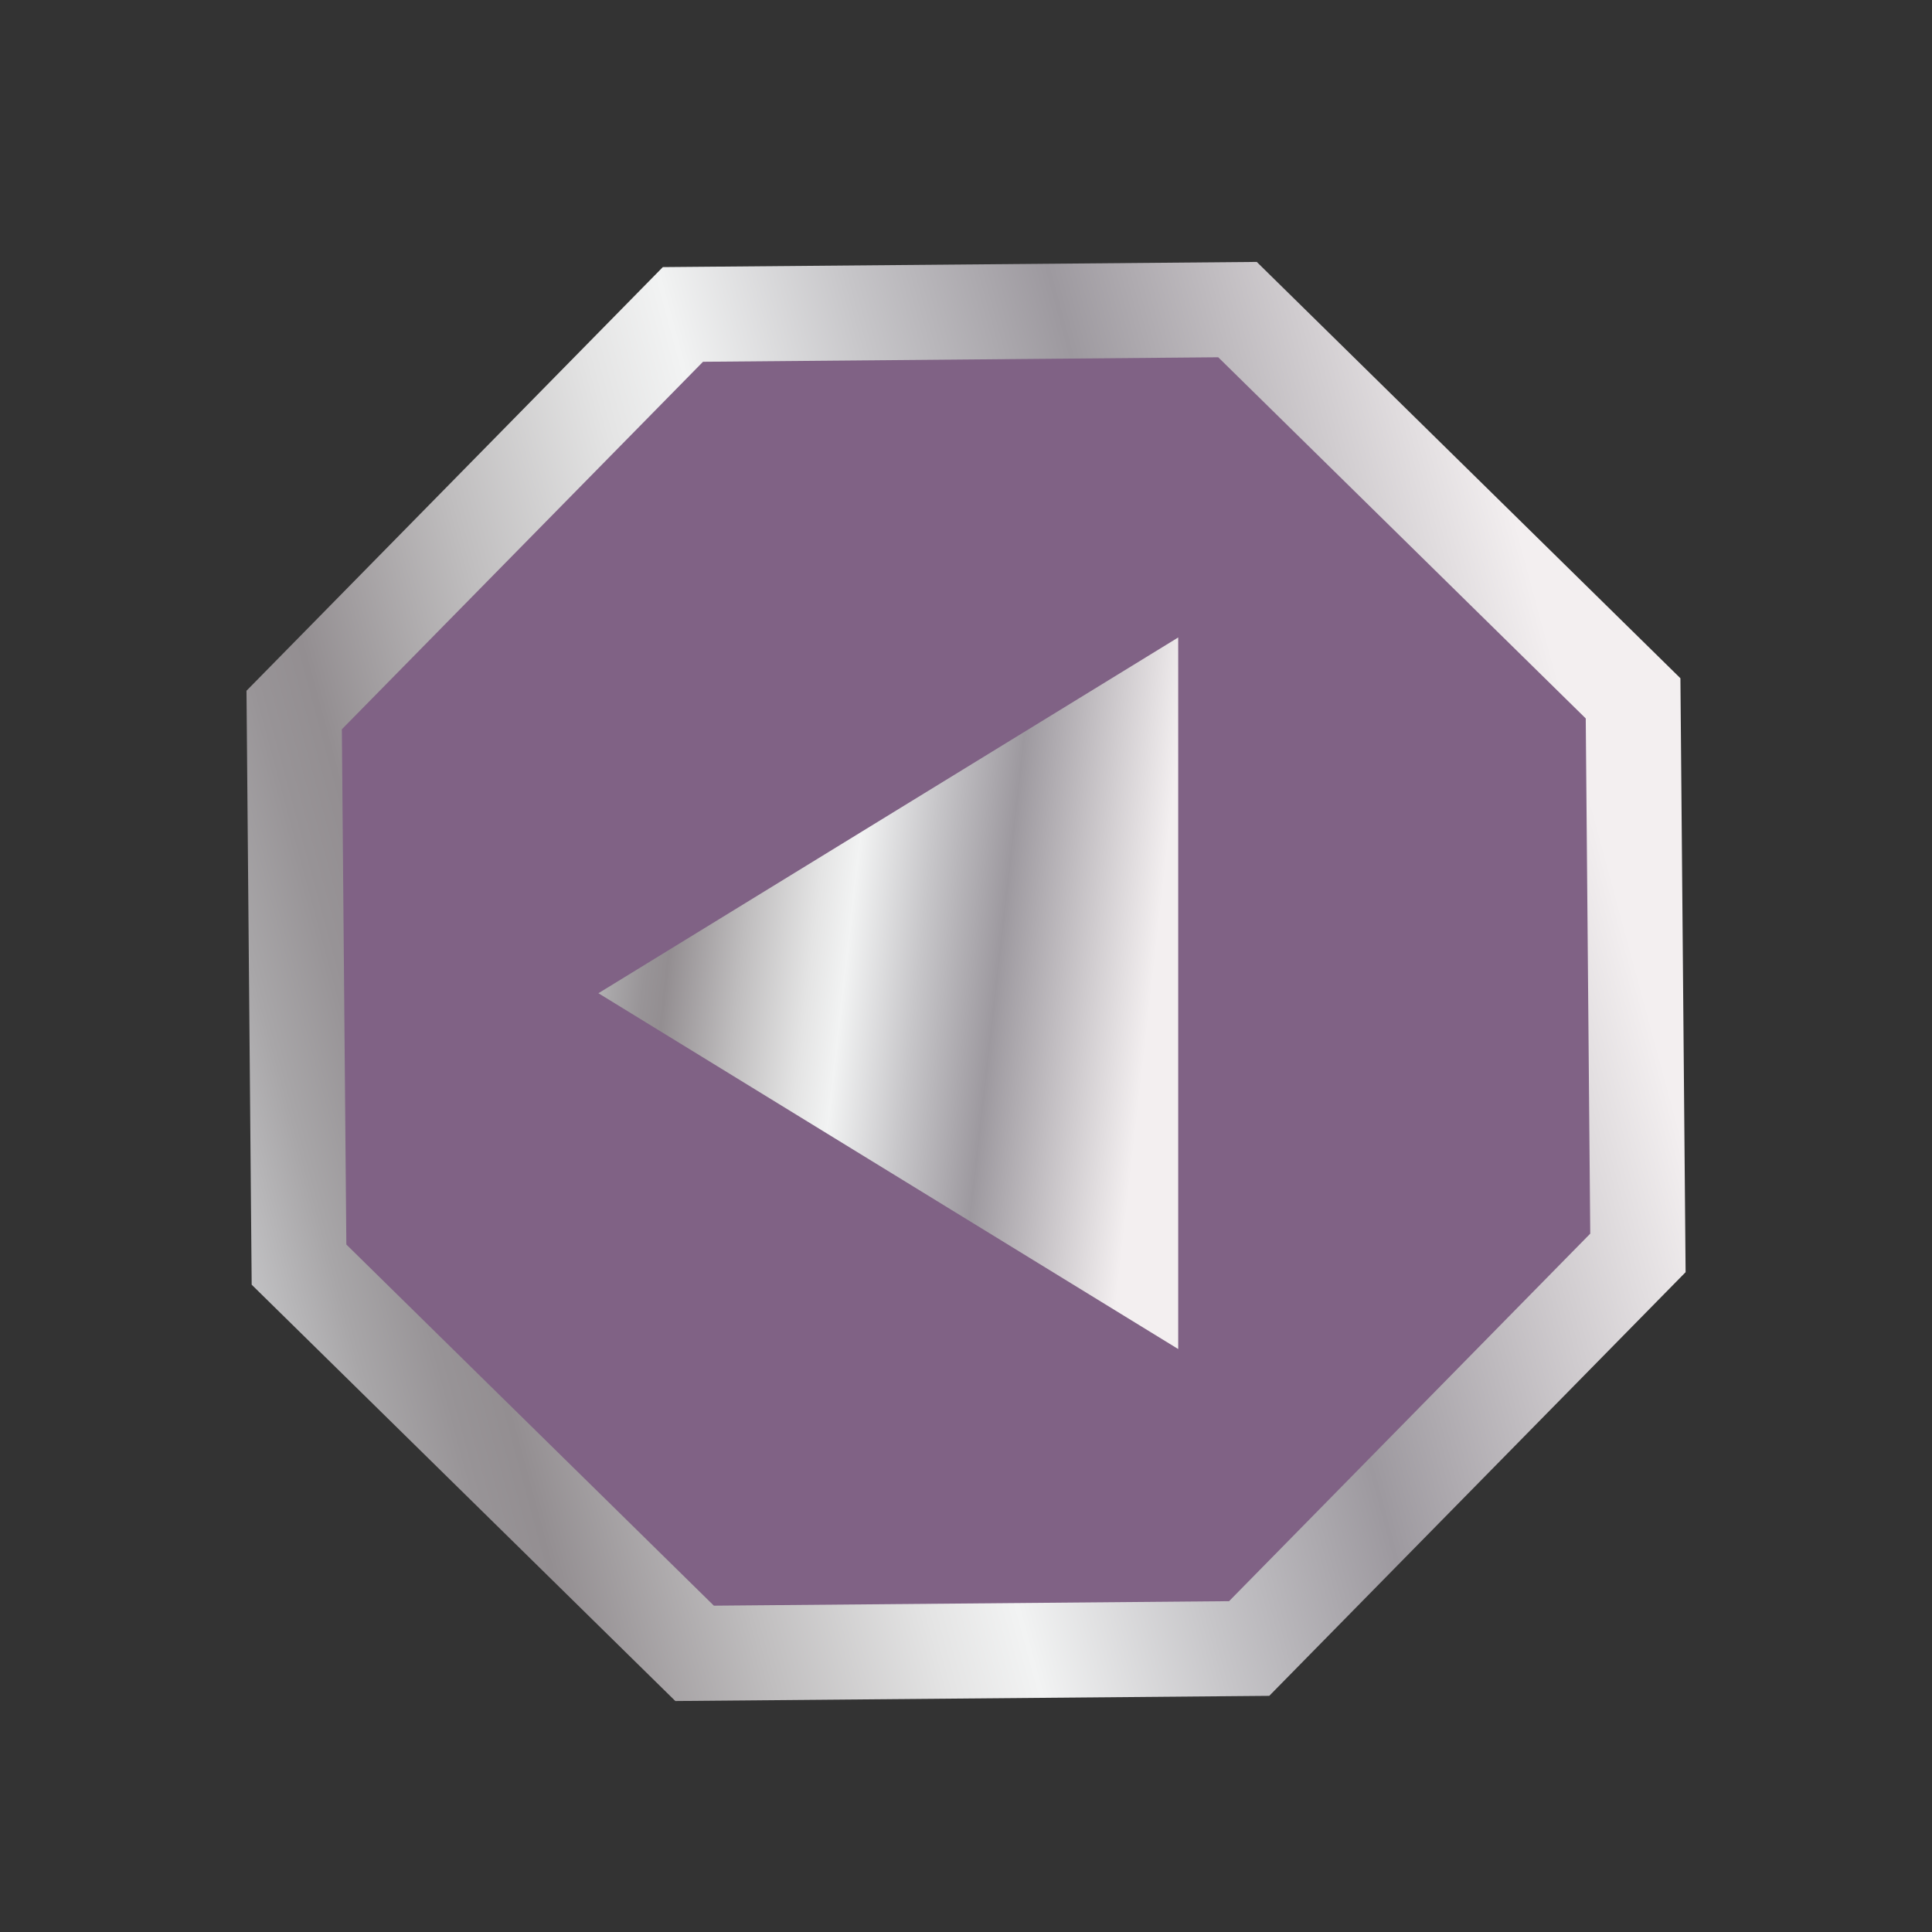
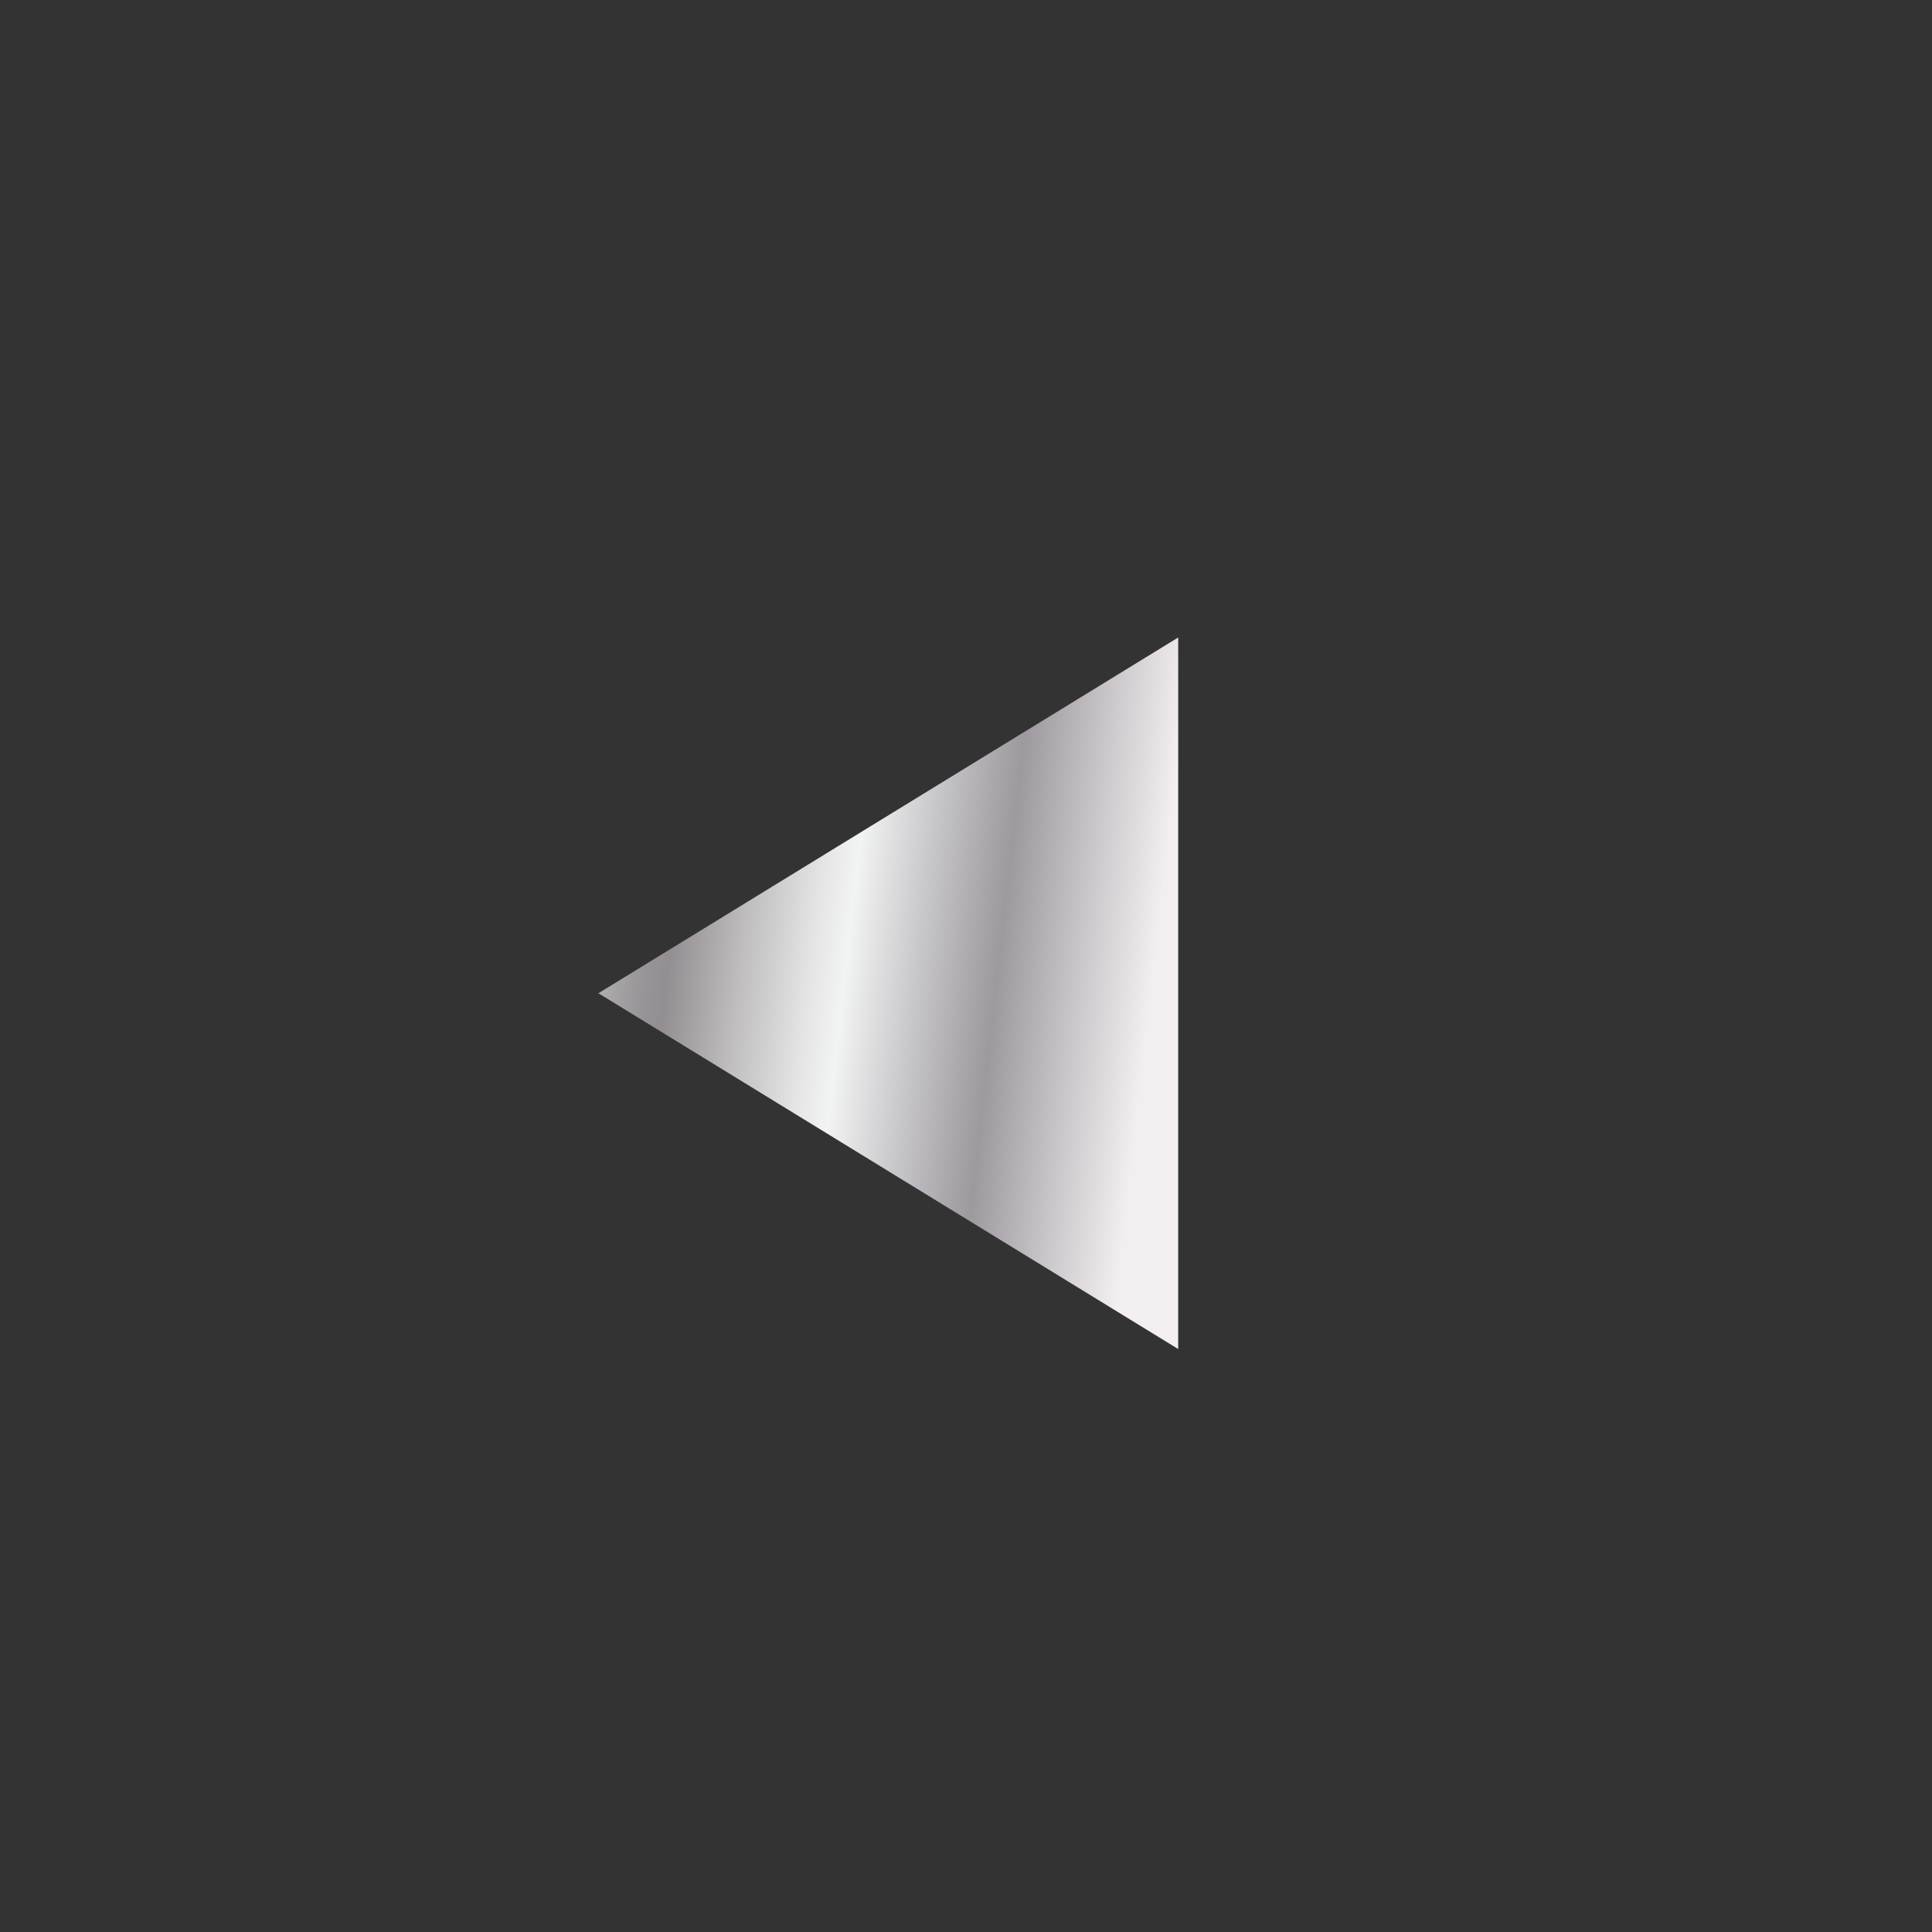
<svg xmlns="http://www.w3.org/2000/svg" width="61" height="61" viewBox="0 0 61 61" fill="none">
  <rect x="0" y="0" width="61" height="61" fill="#333333" stroke="none" />
-   <path d="M21.562 9.928L9.288 22.418L9.441 39.928L21.931 52.202L39.441 52.049L51.715 39.559L51.562 22.049L39.072 9.775L21.562 9.928Z" fill="#806285" stroke="url(#paint0_linear_163_118)" stroke-width="3" />
  <path d="M37.2 42.594L18.894 31.36L37.2 20.127V42.594Z" fill="url(#paint1_linear_163_118)" />
  <defs>
    <linearGradient id="paint0_linear_163_118" x1="59.606" y1="59.956" x2="15.004" y2="71.99" gradientUnits="userSpaceOnUse">
      <stop stop-color="#F3EFF0" />
      <stop offset="0.264" stop-color="#9D999F" />
      <stop offset="0.399" stop-color="#C7C6C9" />
      <stop offset="0.522" stop-color="#F2F3F3" />
      <stop offset="0.583" stop-color="#E4E4E4" />
      <stop offset="0.7" stop-color="#BFBDBE" />
      <stop offset="0.823" stop-color="#938E91" />
      <stop offset="0.861" stop-color="#989497" />
      <stop offset="0.914" stop-color="#A8A6A8" />
      <stop offset="0.975" stop-color="#C3C3C5" />
      <stop offset="1" stop-color="#A6A8AA" />
    </linearGradient>
    <linearGradient id="paint1_linear_163_118" x1="34.237" y1="50.036" x2="15.814" y2="47.953" gradientUnits="userSpaceOnUse">
      <stop stop-color="#F3EFF0" />
      <stop offset="0.264" stop-color="#9D999F" />
      <stop offset="0.399" stop-color="#C7C6C9" />
      <stop offset="0.522" stop-color="#F2F3F3" />
      <stop offset="0.583" stop-color="#E4E4E4" />
      <stop offset="0.7" stop-color="#BFBDBE" />
      <stop offset="0.823" stop-color="#938E91" />
      <stop offset="0.861" stop-color="#989497" />
      <stop offset="0.914" stop-color="#A8A6A8" />
      <stop offset="0.975" stop-color="#C3C3C5" />
      <stop offset="1" stop-color="#A6A8AA" />
    </linearGradient>
  </defs>
</svg>